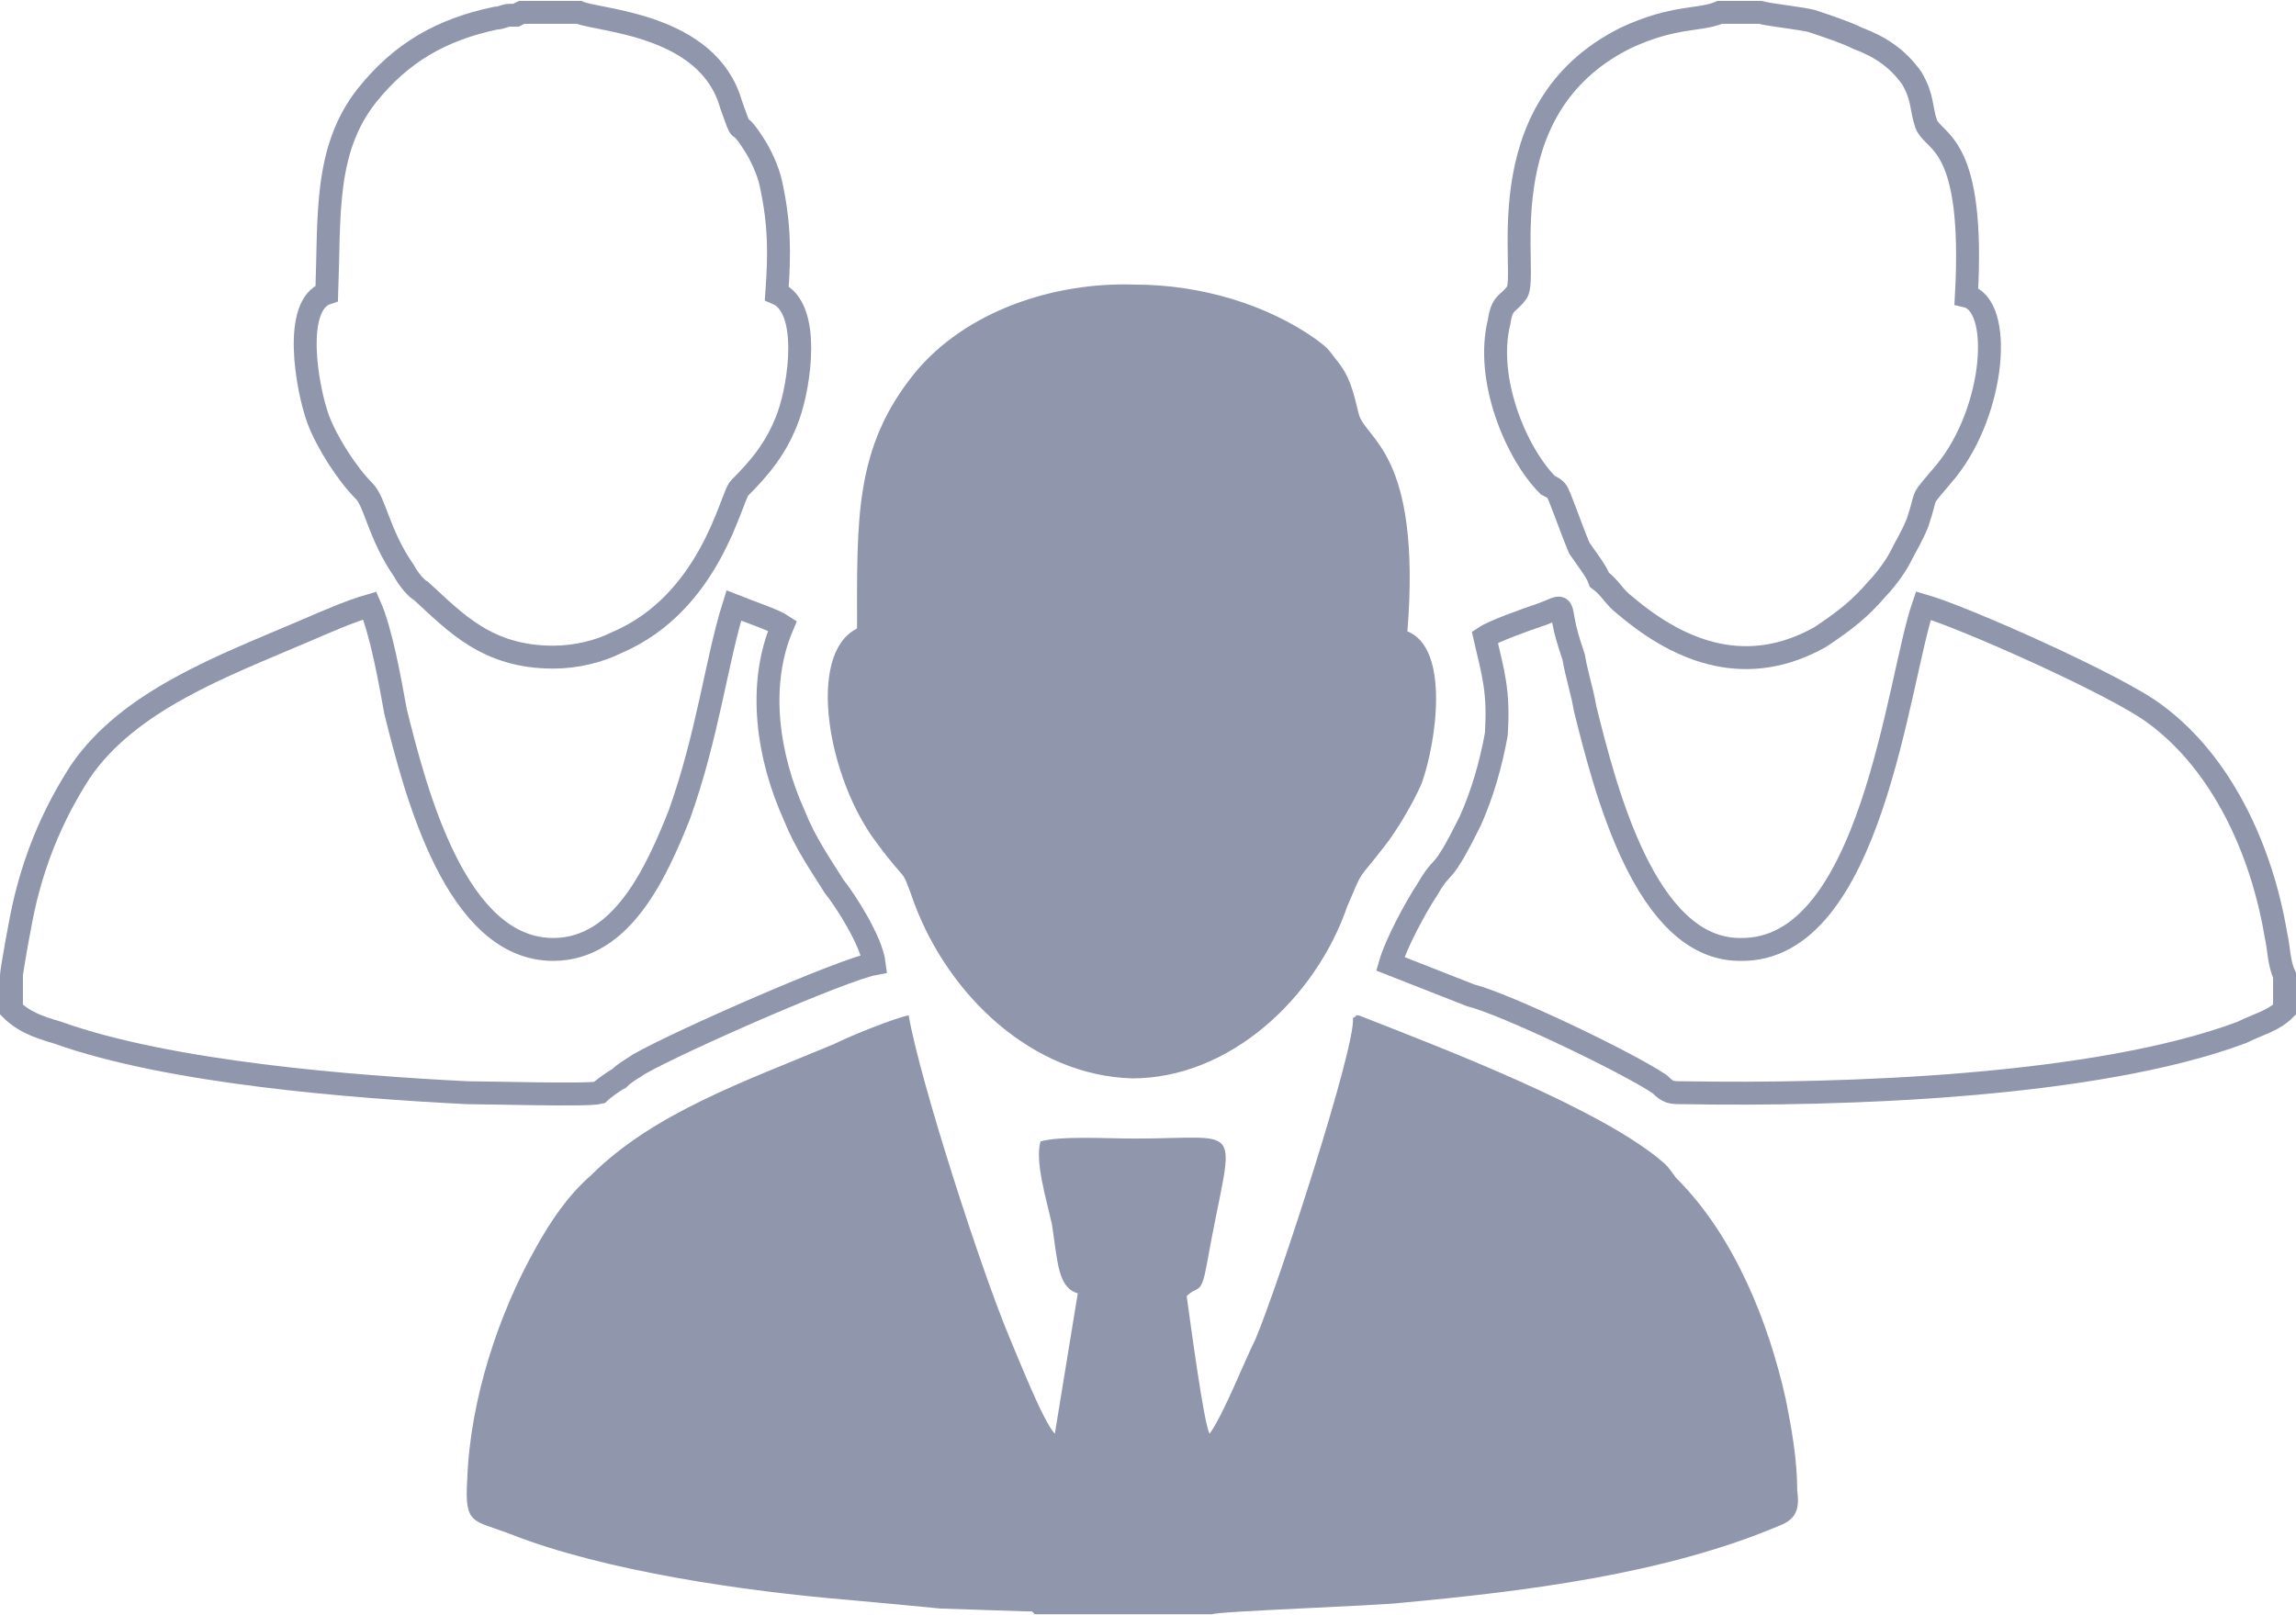
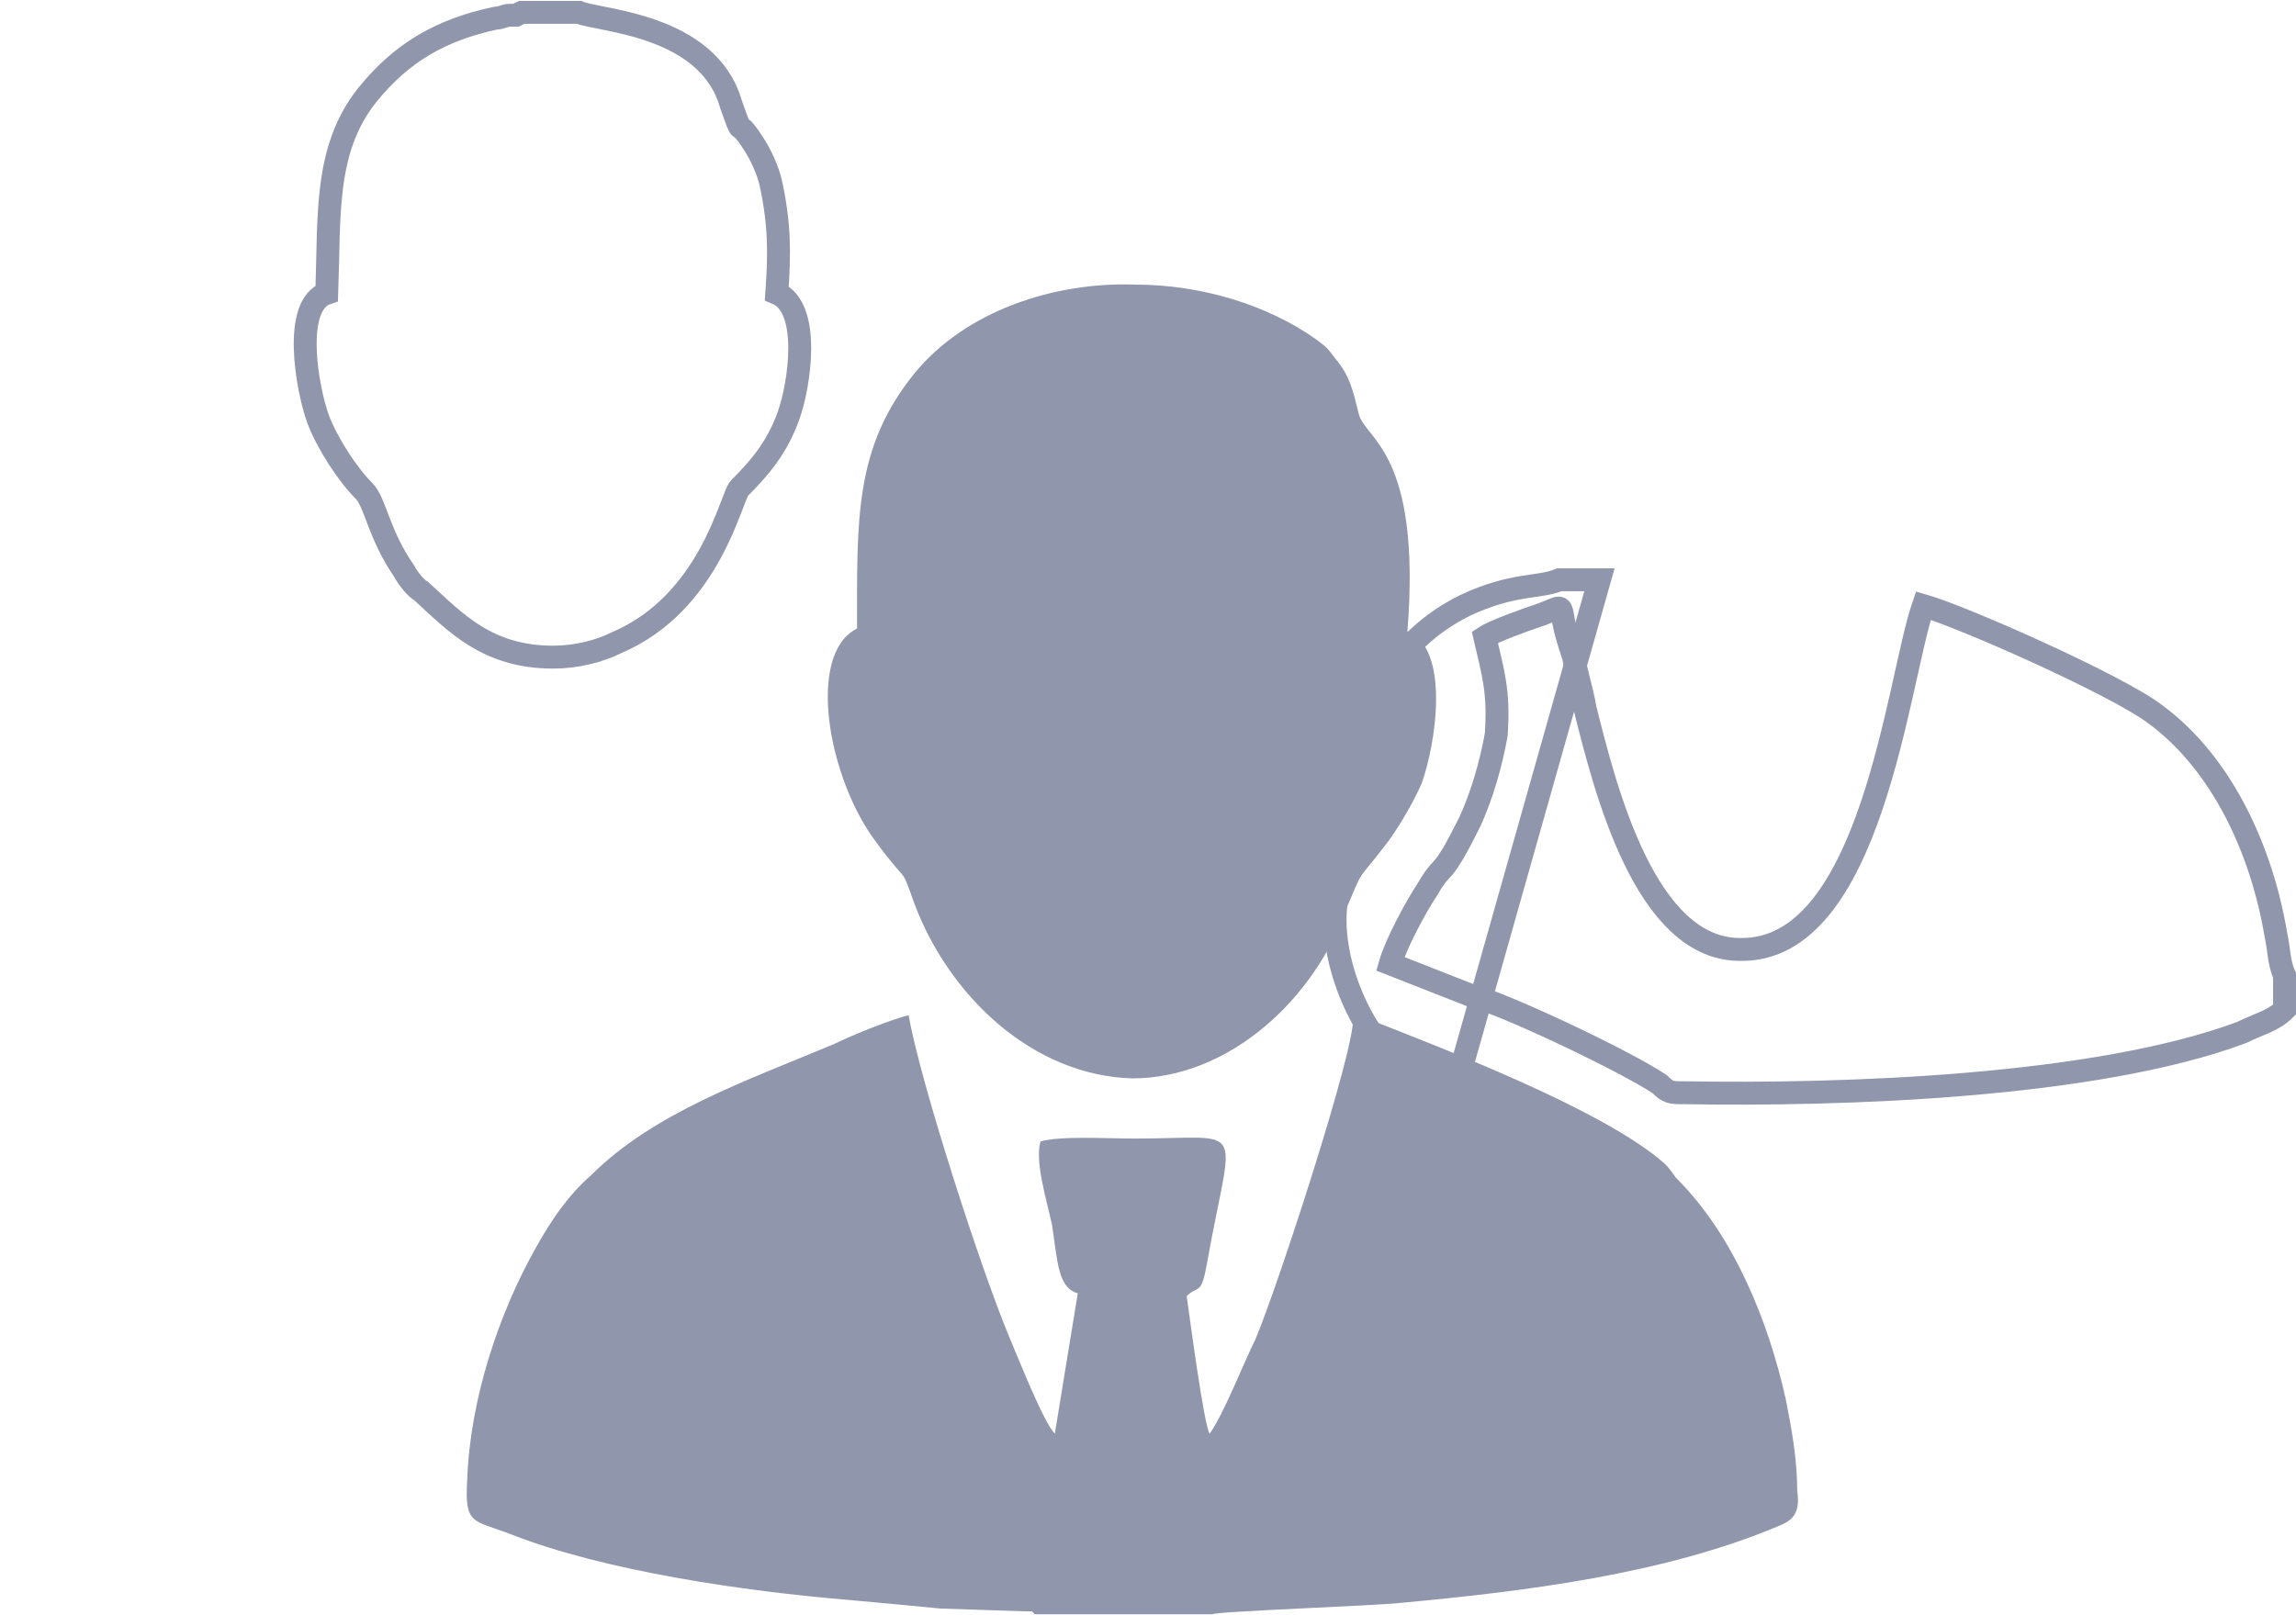
<svg xmlns="http://www.w3.org/2000/svg" xml:space="preserve" width="44.096mm" height="31.029mm" version="1.1" style="shape-rendering:geometricPrecision; text-rendering:geometricPrecision; image-rendering:optimizeQuality; fill-rule:evenodd; clip-rule:evenodd" viewBox="0 0 801 563">
  <defs>
    <style type="text/css">
   
    .str0 {stroke:#9096AB;stroke-width:7.992}
    .fil1 {fill:none}
    .fil0 {fill:#9096AB}
   
  </style>
  </defs>
  <g id="Layer_x0020_1">
    <g id="_2548332206896">
      <path class="fil0" d="M362 563c1,0 59,0 61,0 1,-1 58,-3 66,-4 43,-4 92,-10 132,-27 5,-2 7,-5 6,-12 0,-11 -2,-22 -4,-32 -6,-27 -18,-57 -38,-77 -1,-1 -2,-3 -4,-5 -21,-19 -79,-41 -107,-52 0,0 -1,0 -1,0 0,1 0,0 -1,1 1,10 -26,93 -34,112 -4,8 -11,26 -16,33 -2,-3 -7,-41 -8,-48 4,-4 5,0 7,-11 9,-51 15,-44 -25,-44 -10,0 -26,-1 -33,1 -2,7 2,20 4,29 2,13 2,22 9,24l-8 49c-4,-4 -13,-27 -16,-34 -10,-24 -31,-89 -35,-112 -5,1 -20,7 -26,10 -31,13 -63,24 -85,46 -8,7 -14,16 -19,25 -13,23 -23,53 -24,81 -1,16 2,14 15,19 33,13 82,20 118,23 11,1 22,2 32,3l30 1c1,0 2,0 2,0 1,1 1,1 1,1 0,0 0,0 1,0z" />
      <path class="fil0" d="M299 219c-18,9 -10,53 7,75 11,15 8,7 13,21 12,32 41,60 76,61 34,0 64,-28 75,-60 6,-14 3,-8 13,-21 4,-5 10,-15 13,-22 5,-14 10,-47 -5,-53 5,-63 -15,-67 -17,-76 -2,-8 -3,-13 -8,-19 -3,-4 -3,-4 -7,-7 -17,-12 -40,-19 -63,-19 -28,-1 -59,9 -77,31 -21,26 -20,51 -20,89z" />
      <g>
        <path class="fil1 str0" d="M513 347c12,3 54,23 66,31 3,3 4,3 8,3 56,1 144,-2 195,-21 6,-3 11,-4 15,-8l0 -12c-2,-4 -2,-10 -3,-14 -5,-30 -19,-60 -42,-77 -13,-10 -67,-34 -81,-38 -9,26 -18,121 -64,120 -33,0 -47,-56 -54,-84 -1,-6 -3,-12 -4,-18 -1,-3 -2,-6 -3,-10 -2,-9 0,-8 -8,-5 -6,2 -17,6 -20,8 3,13 5,19 4,34 -2,11 -5,21 -9,30 -2,4 -5,10 -7,13 -3,5 -4,4 -8,11 -4,6 -11,19 -13,26l28 11z" />
      </g>
      <g>
        <path class="fil1 str0" d="M202 4l-20 0c0,0 0,0 -2,1 -1,0 -1,0 -2,0 -2,0 -3,1 -5,1 -19,4 -33,12 -45,27 -15,19 -13,42 -14,69 -12,4 -7,33 -3,44 3,8 10,19 16,25 4,4 5,15 14,28 1,2 4,6 6,7 12,11 23,23 46,23 8,0 16,-2 22,-5 33,-14 40,-51 43,-54 7,-7 13,-14 17,-25 4,-11 8,-38 -4,-43 1,-14 1,-24 -2,-38 -1,-5 -4,-11 -6,-14 -7,-11 -3,0 -8,-14 -8,-28 -46,-29 -53,-32z" />
      </g>
      <g>
-         <path class="fil1 str0" d="M558 202c4,3 5,6 9,9 20,17 43,25 68,11 9,-6 14,-10 20,-17 2,-2 6,-7 8,-11 2,-4 4,-7 6,-12 4,-12 0,-6 10,-18 17,-21 20,-58 7,-61 3,-54 -11,-53 -14,-60 -2,-6 -1,-9 -5,-16 -5,-7 -11,-11 -19,-14 -4,-2 -10,-4 -16,-6 -4,-1 -14,-2 -18,-3l-14 0c-7,3 -16,1 -33,9 -50,25 -33,84 -38,89 -3,4 -5,3 -6,10 -5,20 6,46 17,57 2,1 2,1 3,2 1,1 5,13 8,20 2,3 6,8 7,11z" />
+         <path class="fil1 str0" d="M558 202l-14 0c-7,3 -16,1 -33,9 -50,25 -33,84 -38,89 -3,4 -5,3 -6,10 -5,20 6,46 17,57 2,1 2,1 3,2 1,1 5,13 8,20 2,3 6,8 7,11z" />
      </g>
      <g>
-         <path class="fil1 str0" d="M4 340l0 12c4,4 9,6 16,8 39,14 103,19 143,21 7,0 42,1 46,0 1,-1 5,-4 7,-5 2,-2 4,-3 7,-5 14,-8 71,-33 82,-35 -1,-8 -10,-22 -14,-27 -5,-8 -10,-15 -14,-25 -9,-20 -13,-45 -4,-66 -3,-2 -12,-5 -17,-7 -6,19 -9,45 -19,73 -8,20 -20,47 -44,47 -34,0 -48,-55 -55,-83 -2,-11 -5,-28 -9,-37 -7,2 -16,6 -23,9 -28,12 -61,24 -78,49 -9,14 -15,28 -19,44 -2,8 -5,26 -5,27z" />
-       </g>
+         </g>
    </g>
  </g>
</svg>